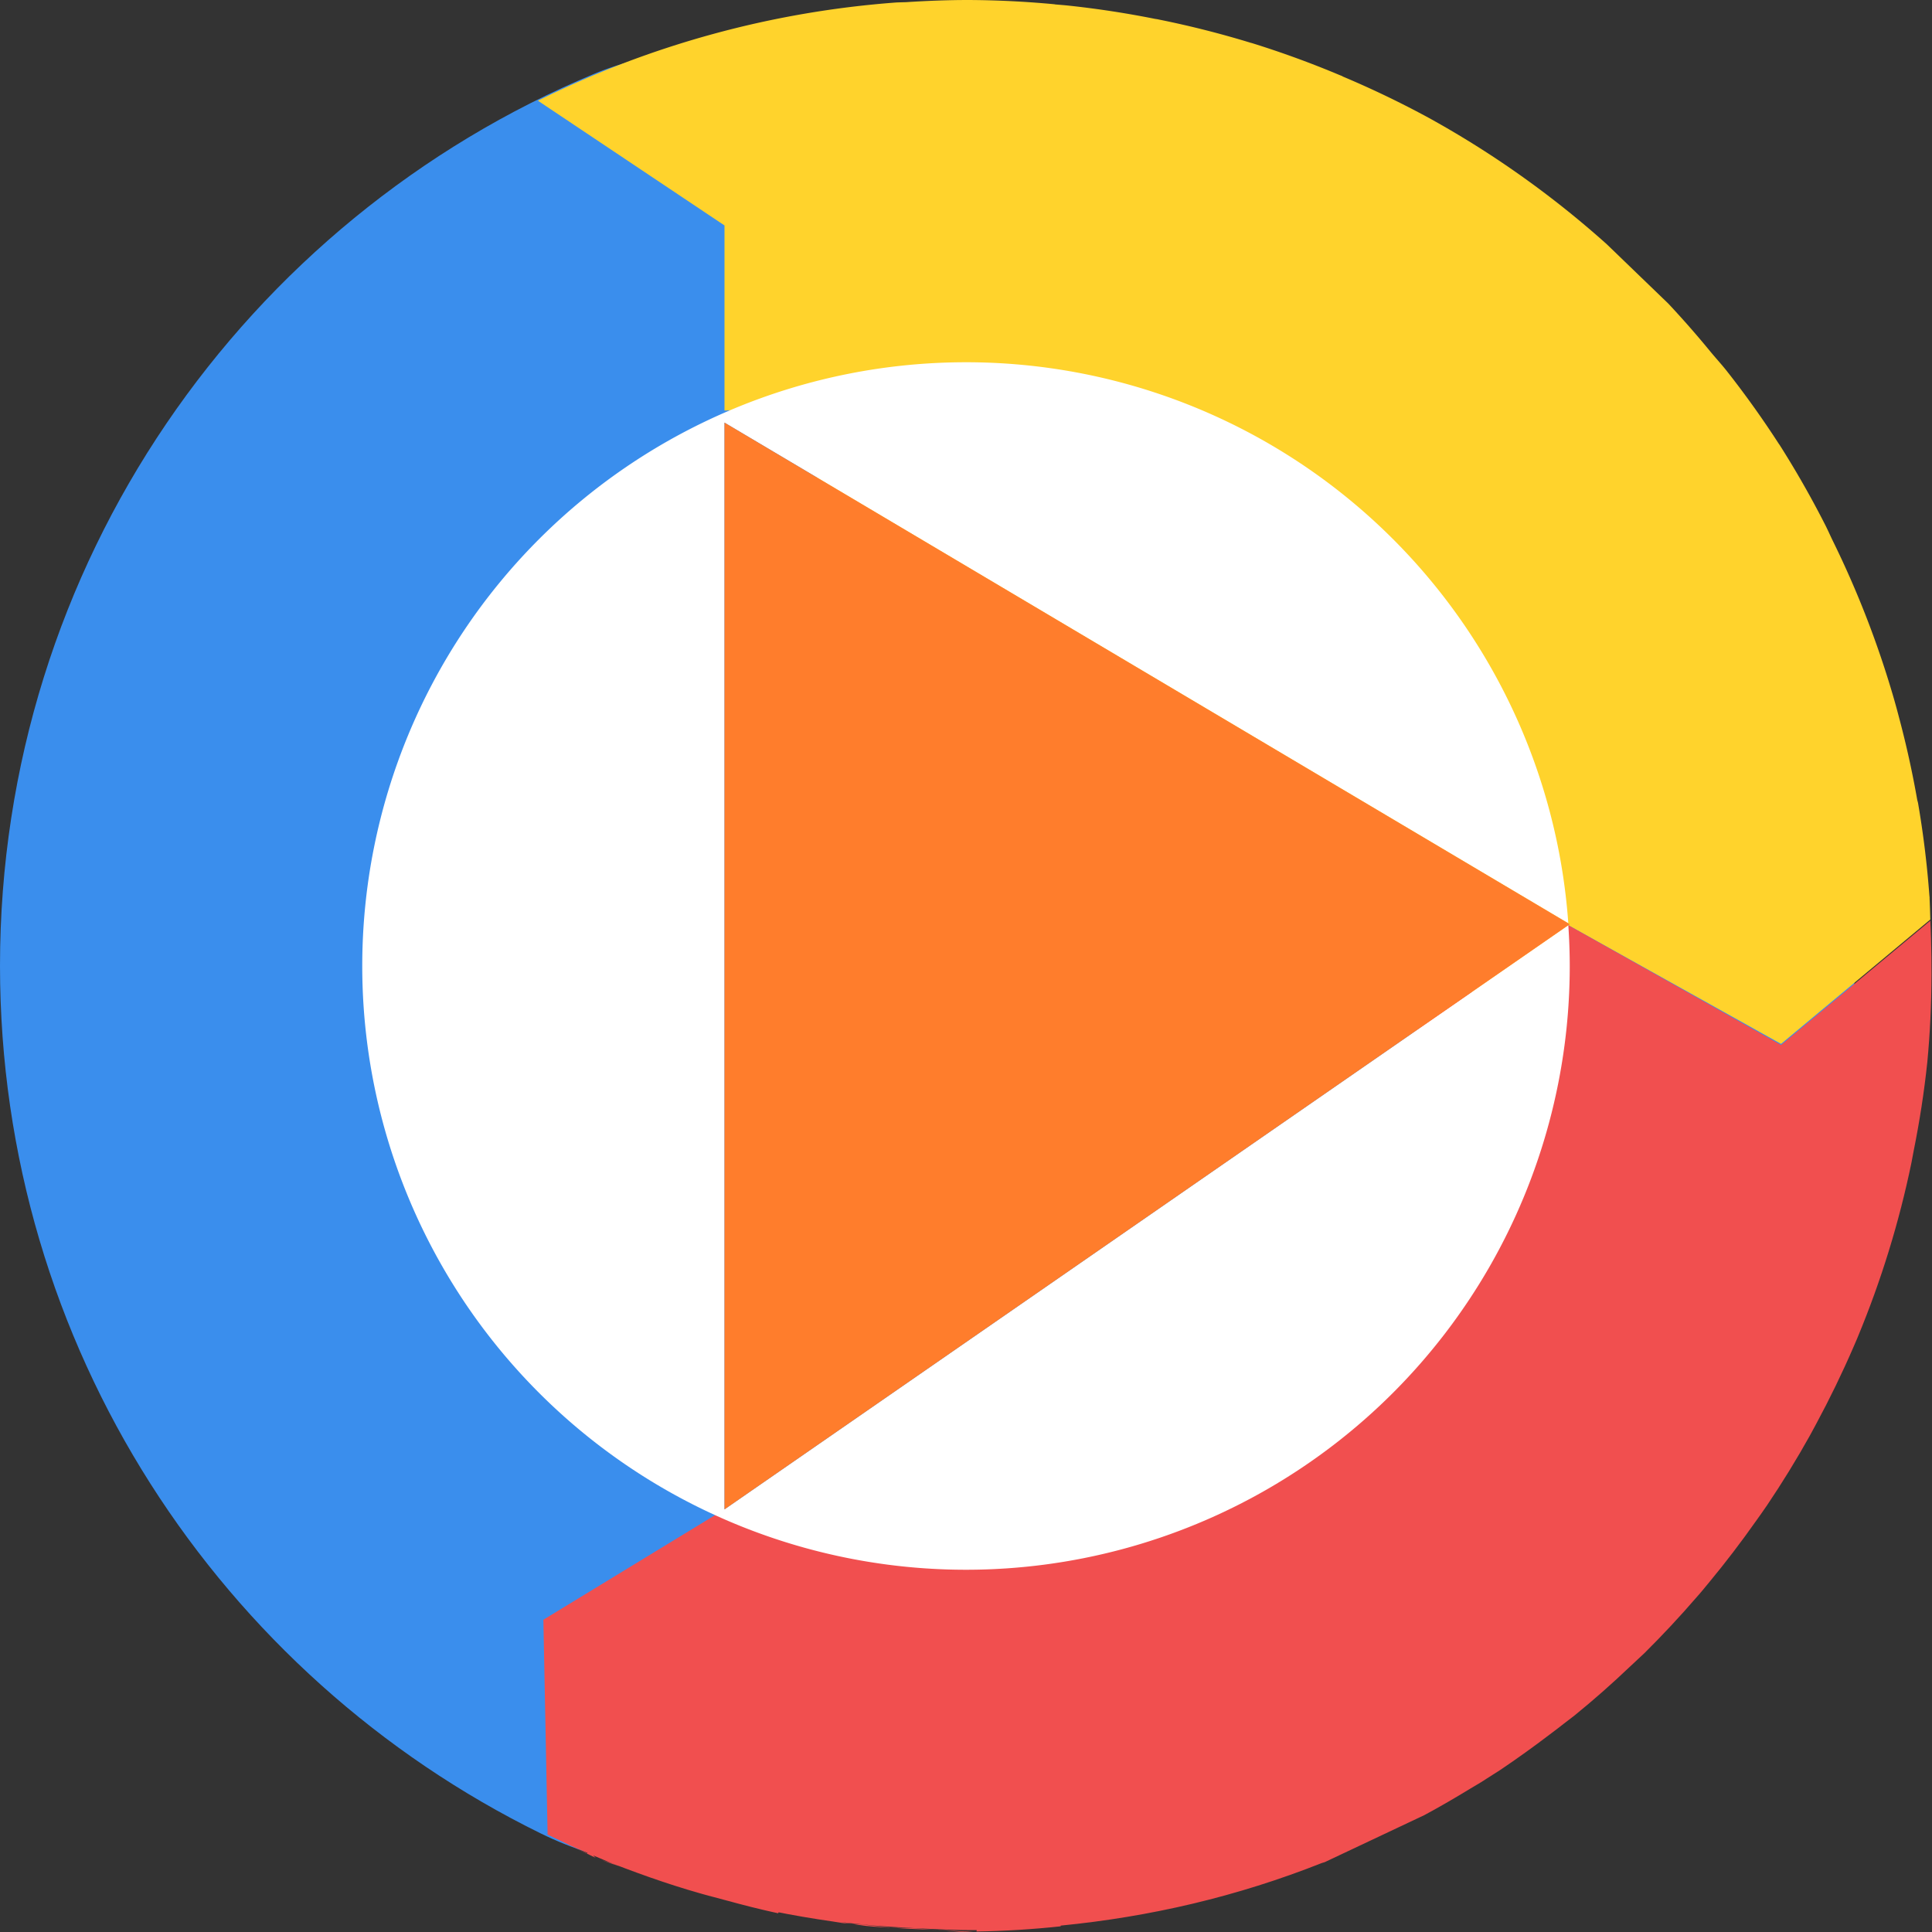
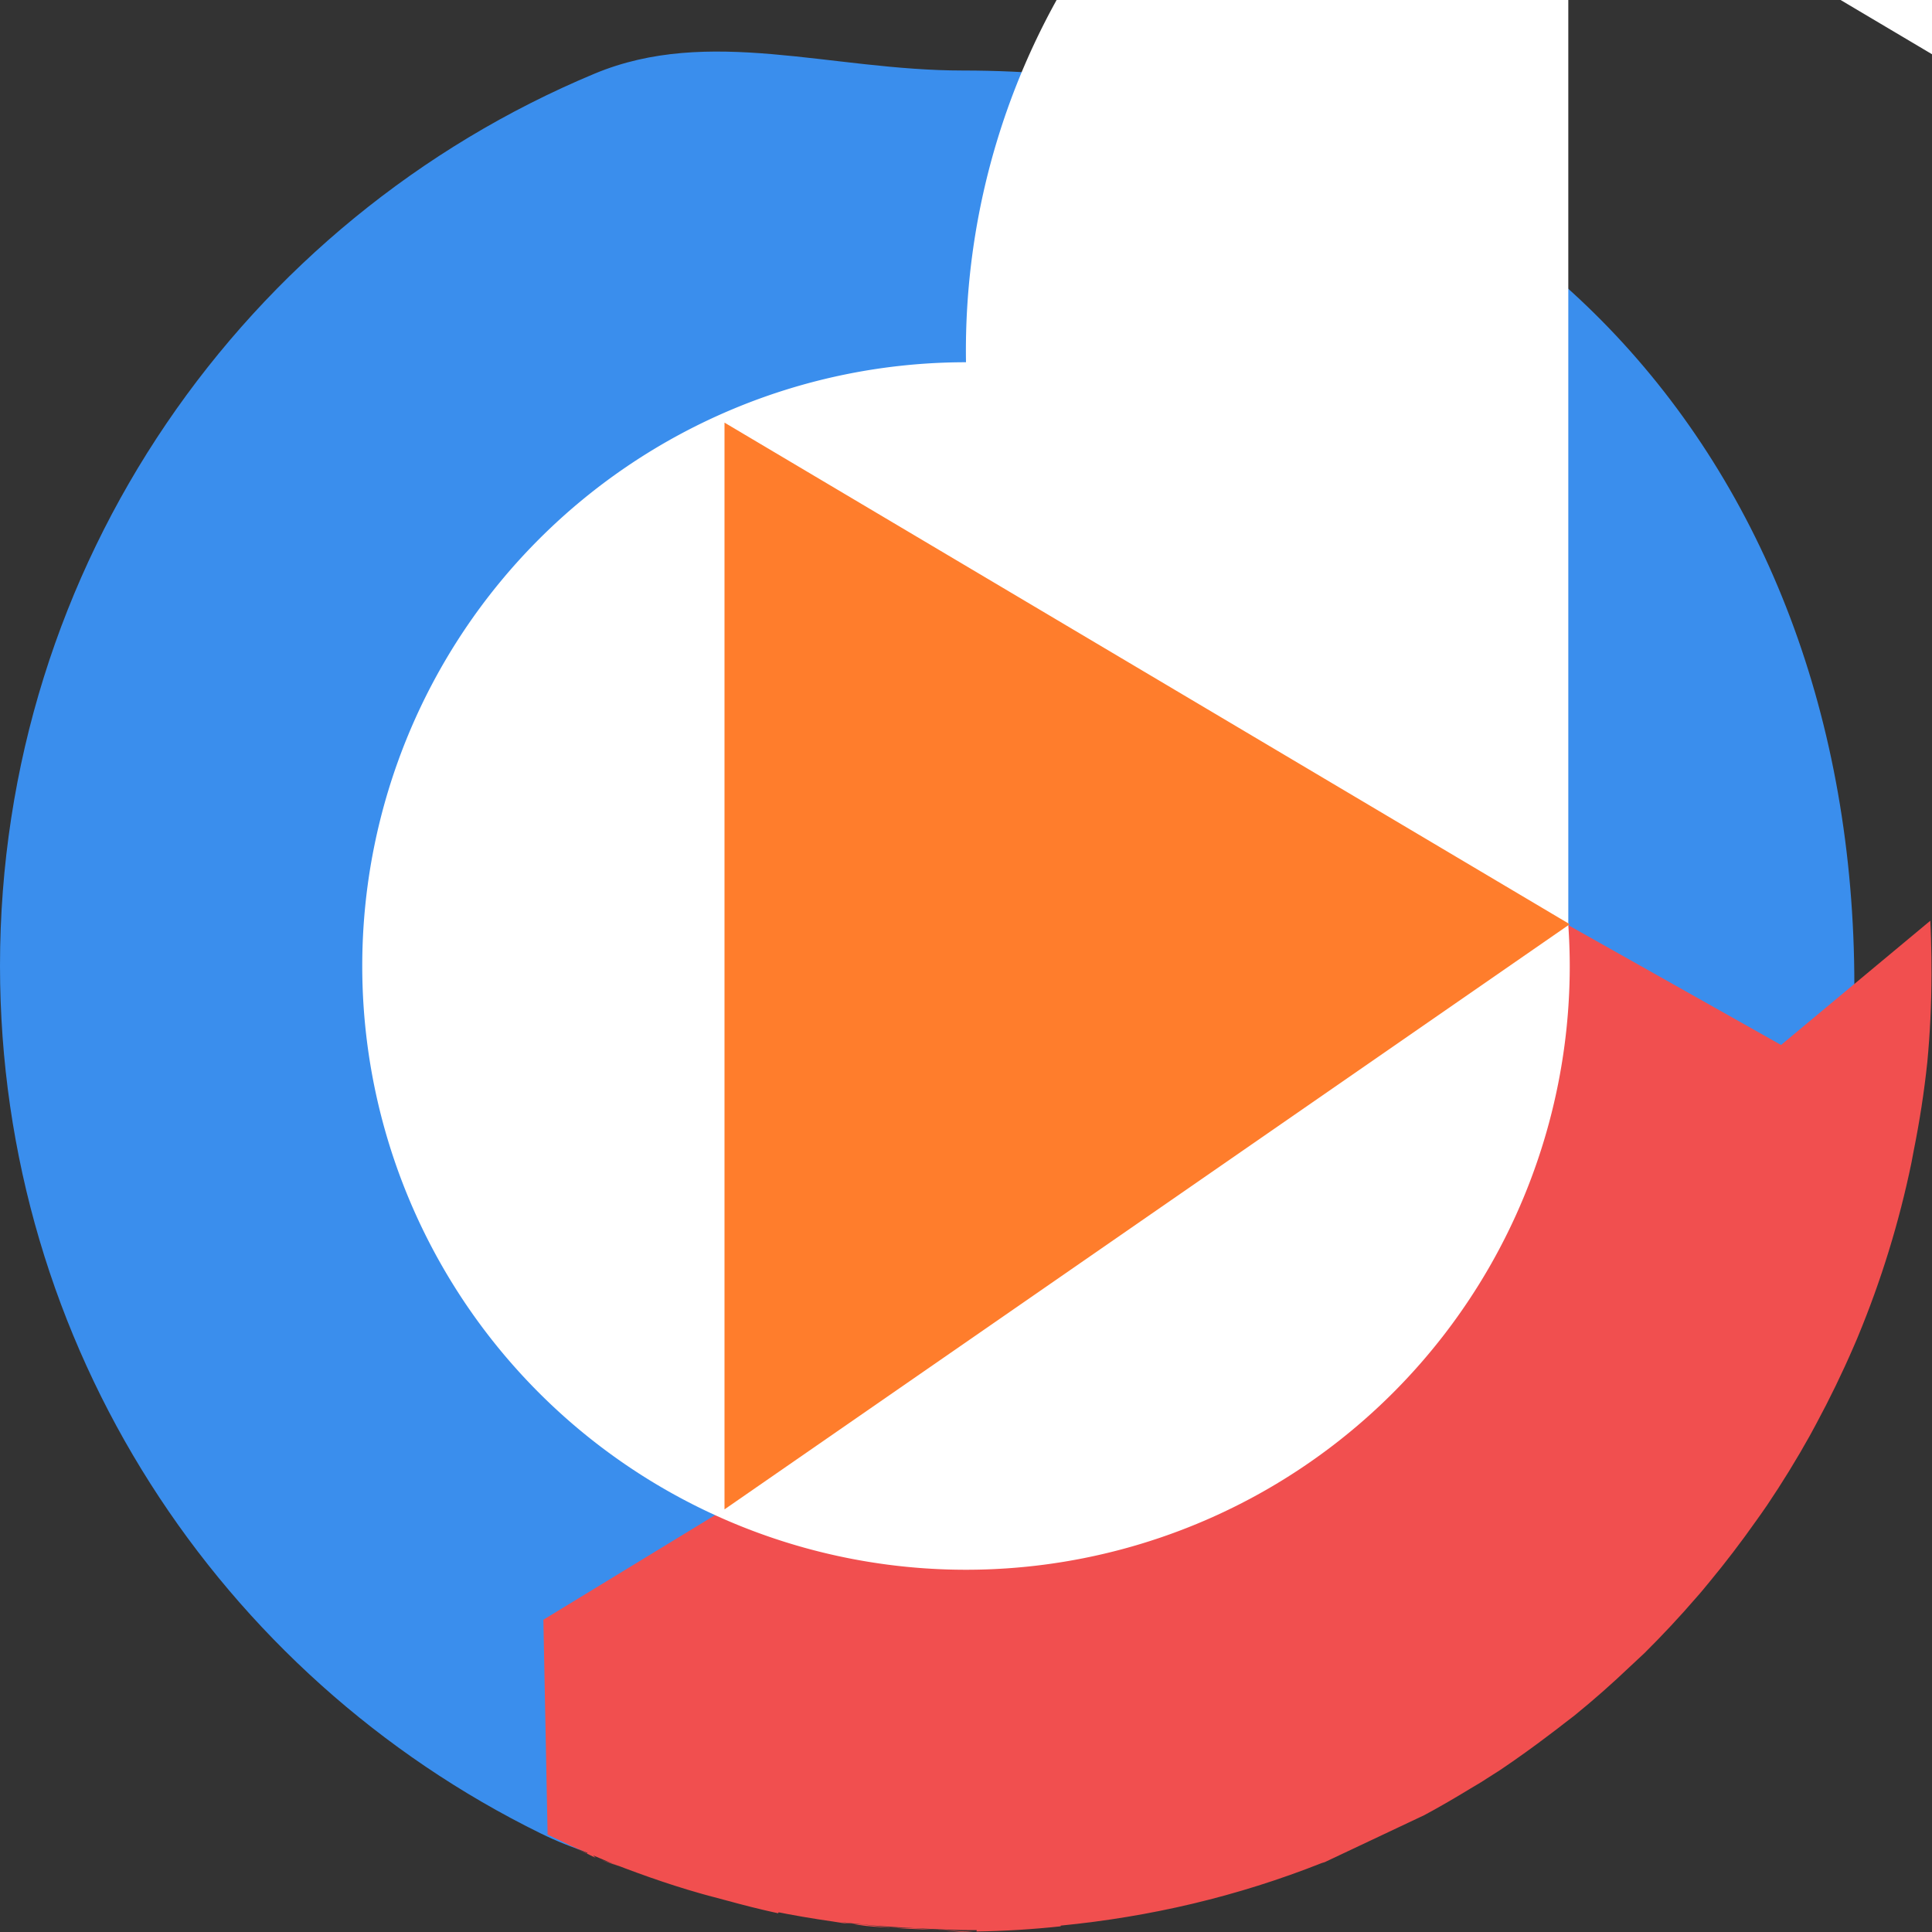
<svg xmlns="http://www.w3.org/2000/svg" width="16" height="16" version="1.1">
  <rect width="100%" height="100%" fill="#333333" stroke="none" />
  <path style="fill:#3a8eed" d="m 15.356,8.161 c 0,4.42 -2.897,7.316 -7.319,7.316 -1.265,0 -2.494,0.23 -3.558,-0.293 C 1.826,13.881 4e-8,11.153 4e-8,7.998 4e-8,4.67 2.032,1.816 4.924,0.61 5.872,0.214 6.881,0.584 7.973,0.584 c 4.421,0 7.384,3.158 7.384,7.577 z" />
-   <path style="fill:#ffd32c" d="M 8.018,0 C 7.846,8.6615058e-5 7.673,0.007 7.502,0.018 a 8,8 0 0 0 -0.068,0.002 c -0.001,4.723e-5 -0.003,-4.701e-5 -0.004,0 A 8,8 0 0 0 4.455,0.834 L 6,1.867 V 3.4 L 7.127,3.352 6.709,4.041 10.848,6.512 12.662,8.818 12.988,7.662 14.75,8.645 15.986,7.615 a 8,8 0 0 0 -0.006,-0.172 c -2.67e-4,-0.003 2.72e-4,-0.007 0,-0.01 a 8,8 0 0 0 -0.002,-0.021 8,8 0 0 0 -0.094,-0.764 c -4.65e-4,-0.003 -0.002,-0.005 -0.002,-0.008 a 8,8 0 0 0 -0.004,-0.014 8,8 0 0 0 -0.152,-0.688 c -0.013,-0.05 -0.027,-0.101 -0.041,-0.15 A 8,8 0 0 0 15.18,4.482 c -0.024,-0.049 -0.045,-0.098 -0.07,-0.146 a 8,8 0 0 0 -0.375,-0.656 c -4.89e-4,-7.623e-4 -0.002,-0.001 -0.002,-0.002 A 8,8 0 0 0 14.297,3.068 C 14.253,3.013 14.205,2.961 14.16,2.906 A 8,8 0 0 0 13.816,2.514 C 13.649,2.353 13.479,2.189 13.307,2.023 a 8,8 0 0 0 -1.471,-1.045 8,8 0 0 0 -0.715,-0.344 c -0.002,-8.7744e-4 -0.004,-0.003 -0.006,-0.004 a 8,8 0 0 0 -0.025,-0.01 8,8 0 0 0 -0.725,-0.264 c -6.01e-4,-1.8475e-4 -0.001,1.8444e-4 -0.002,0 A 8,8 0 0 0 9.598,0.162 c -0.003,-5.1746e-4 -0.005,-0.001 -0.008,-0.002 A 8,8 0 0 0 9.564,0.156 8,8 0 0 0 8.854,0.047 C 8.817,0.043 8.779,0.04 8.742,0.037 A 8,8 0 0 0 8.73,0.035 8,8 0 0 0 8.018,0 Z" />
  <path style="fill:#f14f4f" d="M 15.986,7.625 14.75,8.654 12.988,7.662 12.662,8.826 12.164,8.191 8.387,11.182 6,12.5 l -1.5,0.914 0.035,1.781 c 0,0 -0.118,-0.061 0.398,0.191 l -0.02,-0.02 c 0.04,0.016 0.081,0.035 0.121,0.051 0.013,0.005 0.026,0.01 0.039,0.016 0.271,0.105 0.547,0.201 0.828,0.275 0.328,0.091 0.66,0.157 0.996,0.205 0.025,0.004 0.049,0.008 0.074,0.012 0.026,0.004 0.054,0.003 0.08,0.006 -0.032,-0.005 -0.064,-0.009 -0.096,-0.014 0.062,0.008 0.124,0.013 0.186,0.02 0.143,0.016 0.286,0.023 0.43,0.031 0.172,0.008 0.345,0.018 0.518,0.016 l -0.002,0.012 c 0.233,-0.004 0.465,-0.018 0.697,-0.043 v -0.006 c 0.368,-0.036 0.734,-0.096 1.096,-0.182 0.361,-0.086 0.718,-0.198 1.066,-0.336 0.007,-0.002 0.013,-0.004 0.02,-0.006 0.002,-8e-4 0.004,-0.001 0.006,-0.002 0.271,-0.128 0.542,-0.256 0.824,-0.389 0.13,-0.07 0.257,-0.144 0.383,-0.221 0.041,-0.025 0.085,-0.049 0.125,-0.076 0.002,-0.001 0.004,-0.003 0.006,-0.004 0.038,-0.024 0.076,-0.048 0.113,-0.072 0.141,-0.095 0.279,-0.194 0.414,-0.297 0.039,-0.029 0.077,-0.058 0.115,-0.088 0.029,-0.022 0.057,-0.044 0.086,-0.066 0.159,-0.129 0.313,-0.265 0.461,-0.406 0.04,-0.037 0.08,-0.074 0.119,-0.111 0.15,-0.149 0.294,-0.303 0.432,-0.463 0.037,-0.041 0.072,-0.085 0.107,-0.127 0.135,-0.163 0.263,-0.331 0.385,-0.504 0.031,-0.043 0.062,-0.087 0.092,-0.131 0.126,-0.187 0.244,-0.379 0.354,-0.576 0.018,-0.032 0.035,-0.065 0.053,-0.098 0.112,-0.208 0.215,-0.42 0.309,-0.637 0.01,-0.024 0.021,-0.048 0.031,-0.072 l 0.004,-0.01 c 0.194,-0.467 0.343,-0.951 0.445,-1.445 0.007,-0.032 0.011,-0.064 0.018,-0.096 0.049,-0.243 0.087,-0.488 0.113,-0.734 0.023,-0.241 0.034,-0.483 0.035,-0.725 5.63e-4,-0.099 -9.63e-4,-0.198 -0.004,-0.297 -0.002,-0.051 -0.003,-0.102 -0.006,-0.152 z m -8.414,8.344 c -0.067,-0.003 -0.134,-9.17e-4 -0.201,-0.006 0.133,0.012 0.269,0.014 0.402,0.02 -0.067,-0.002 -0.134,-0.01 -0.201,-0.014 z m 0.201,0.014 C 7.849,15.985 7.924,16 8,16 c 0.002,10e-6 0.004,-8e-6 0.006,0 0.018,-5.89e-4 0.036,-0.001 0.055,-0.002 C 7.965,15.997 7.869,15.986 7.773,15.982 Z M 7.371,15.963 c -0.077,-0.006 -0.152,-0.017 -0.229,-0.025 -0.03,-0.003 -0.06,-0.002 -0.09,-0.006 0.041,0.007 0.082,0.013 0.123,0.018 0.022,0.002 0.045,0.004 0.066,0.006 0.043,0.004 0.085,0.005 0.129,0.008 z m -1.469,-0.254 C 5.725,15.66 5.547,15.604 5.373,15.543 c 0.118,0.041 0.238,0.082 0.357,0.117 0.057,0.017 0.114,0.033 0.172,0.049 z m -0.828,-0.275 c -0.042,-0.016 -0.087,-0.026 -0.129,-0.043 0.064,0.024 0.129,0.046 0.193,0.068 -0.021,-0.008 -0.043,-0.017 -0.064,-0.025 z M 4.727,15.285 c 0.046,0.02 0.091,0.04 0.137,0.059 1.313e-4,0.002 -3.15e-4,0.004 0,0.006 l -0.012,-0.006 c -0.042,-0.018 -0.084,-0.04 -0.125,-0.059 z m 1.266,0.447 c 0.149,0.042 0.3,0.08 0.451,0.113 0.001,-1.01e-4 0.003,-0.008 0.004,-0.008 0.055,0.01 0.109,0.02 0.164,0.029 0.022,0.004 0.045,0.006 0.066,0.01 -0.23,-0.038 -0.46,-0.086 -0.686,-0.145 z" />
-   <path style="fill:#ffffff" d="M 8,3 A 5,5 0 0 0 3,8 5,5 0 0 0 8,13 5,5 0 0 0 13,8 5,5 0 0 0 12.988,7.662 L 6,12.5 v -9 l 6.988,4.146 A 5,5 0 0 0 8,3 Z" />
+   <path style="fill:#ffffff" d="M 8,3 A 5,5 0 0 0 3,8 5,5 0 0 0 8,13 5,5 0 0 0 13,8 5,5 0 0 0 12.988,7.662 v -9 l 6.988,4.146 A 5,5 0 0 0 8,3 Z" />
  <path style="fill:#ff7d2c" d="M 13,7.654 6,12.5 v -9 z" />
</svg>